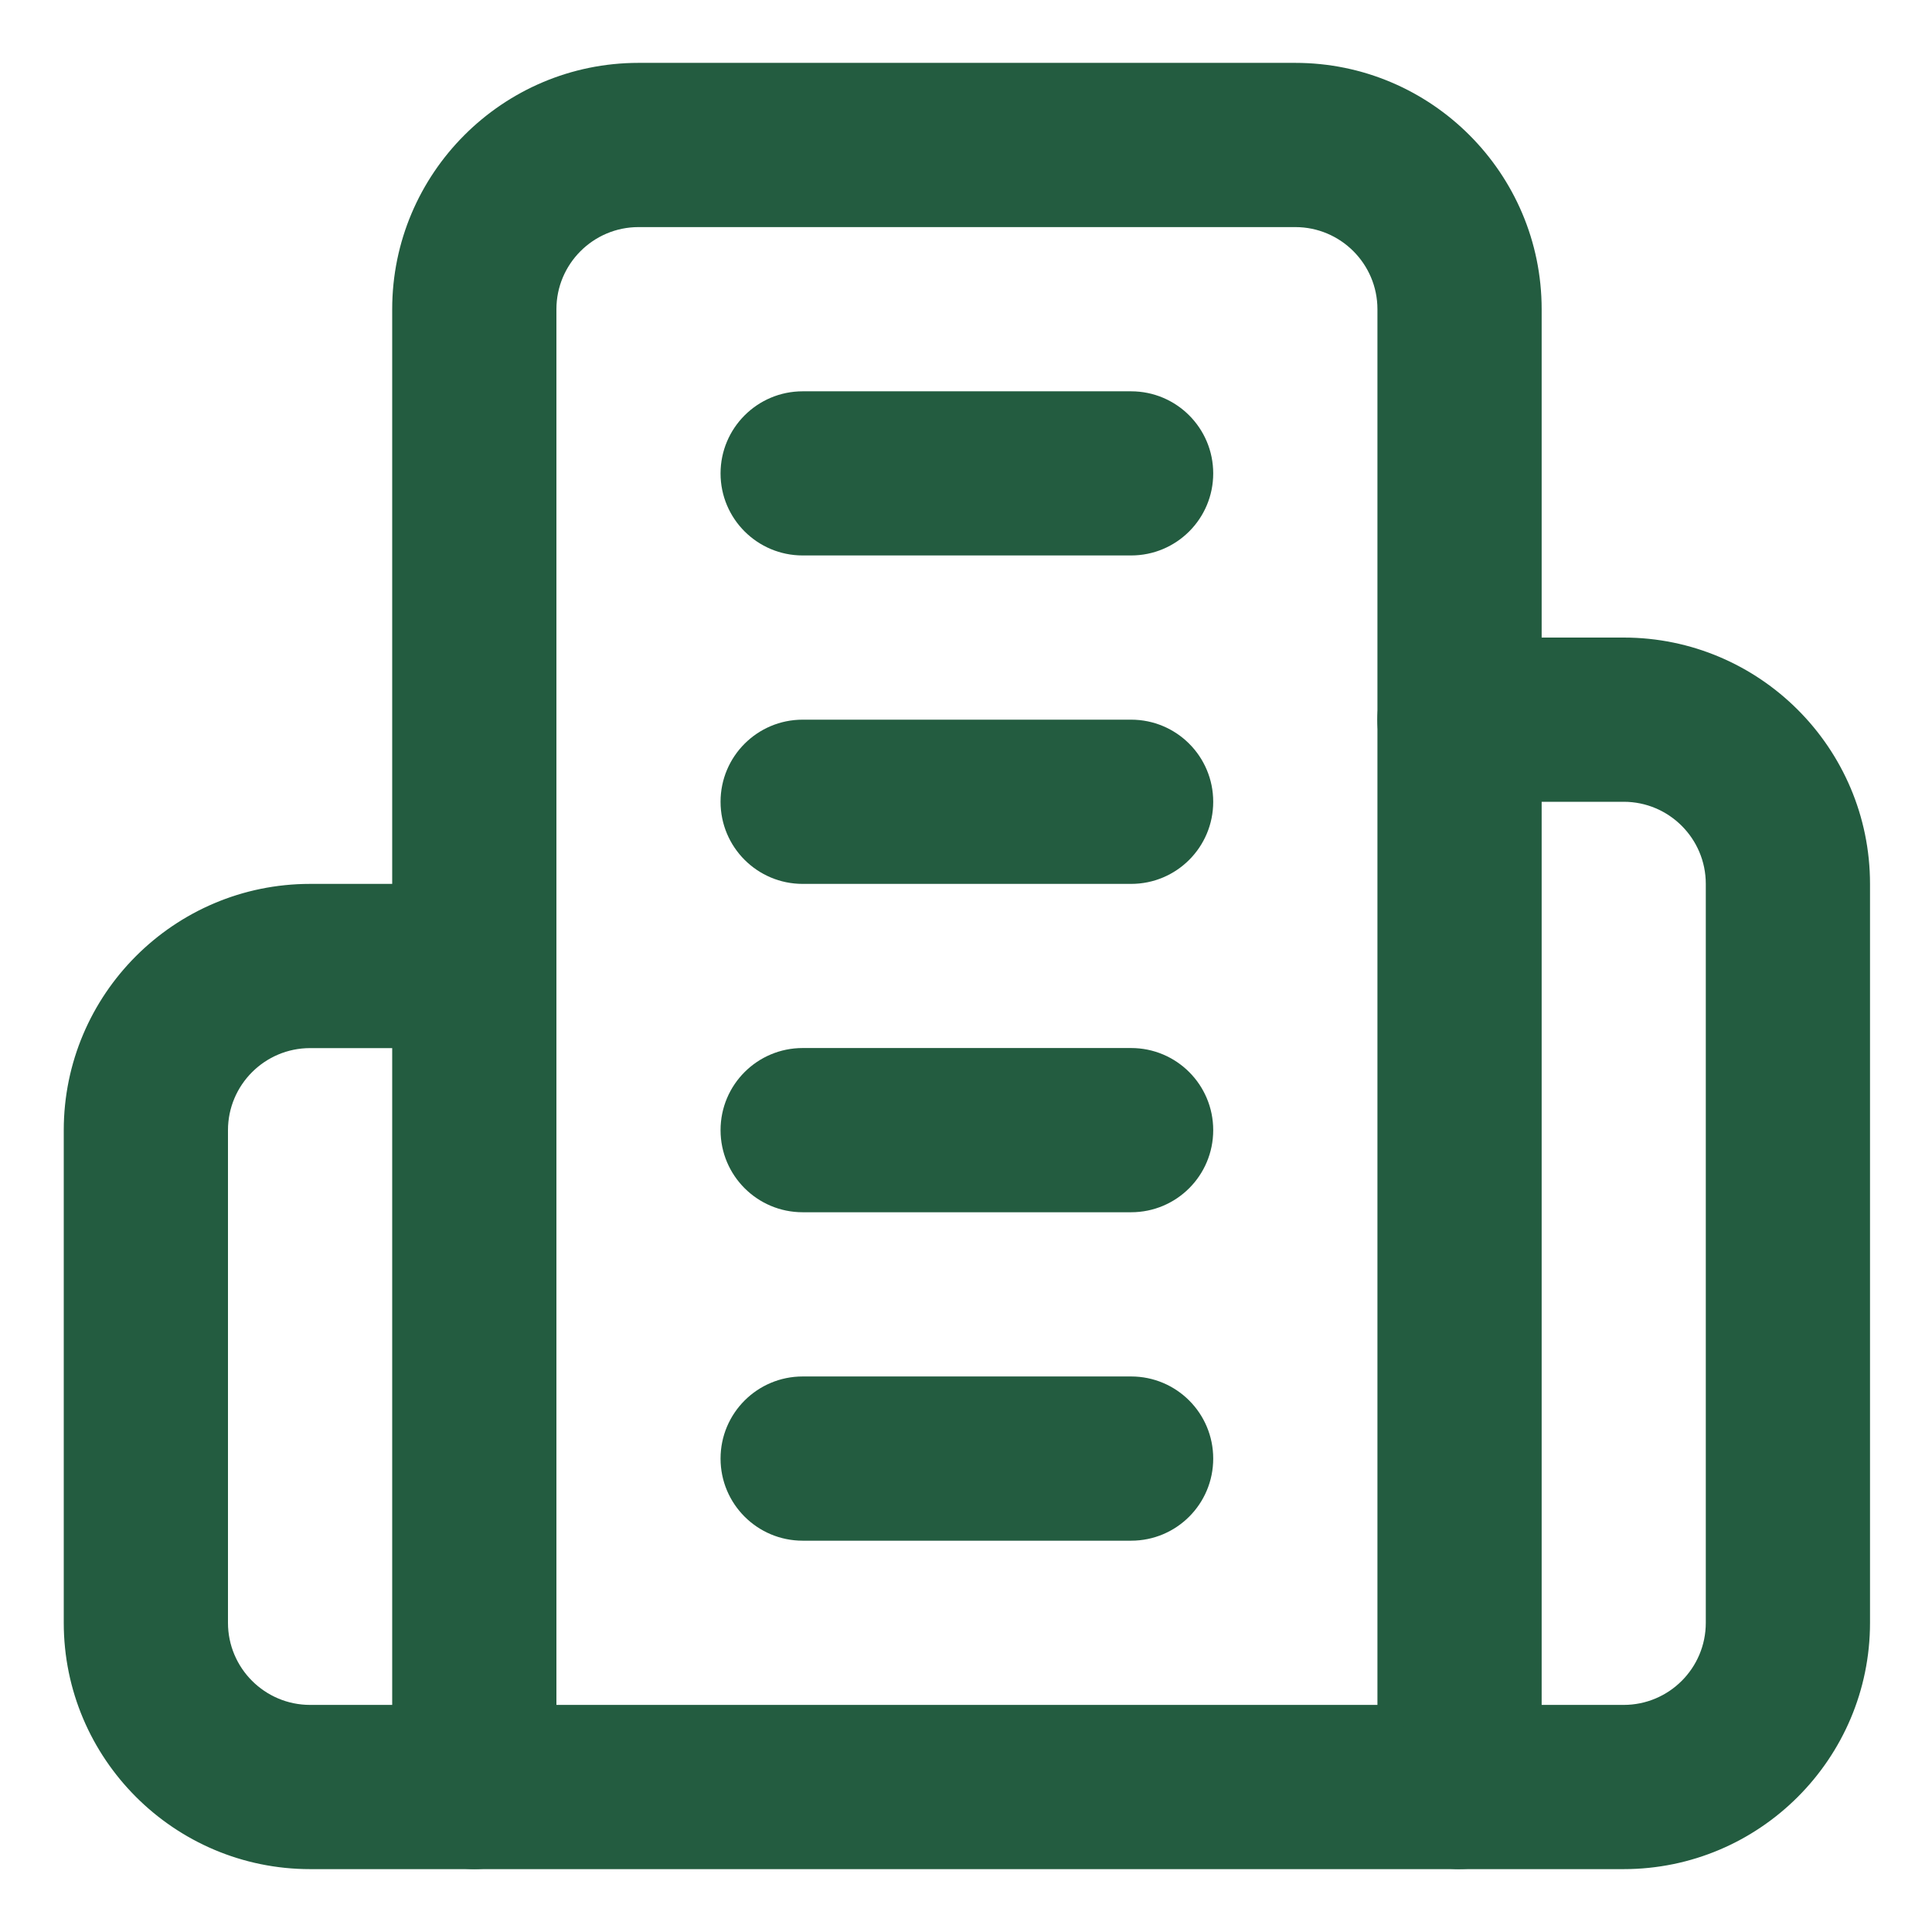
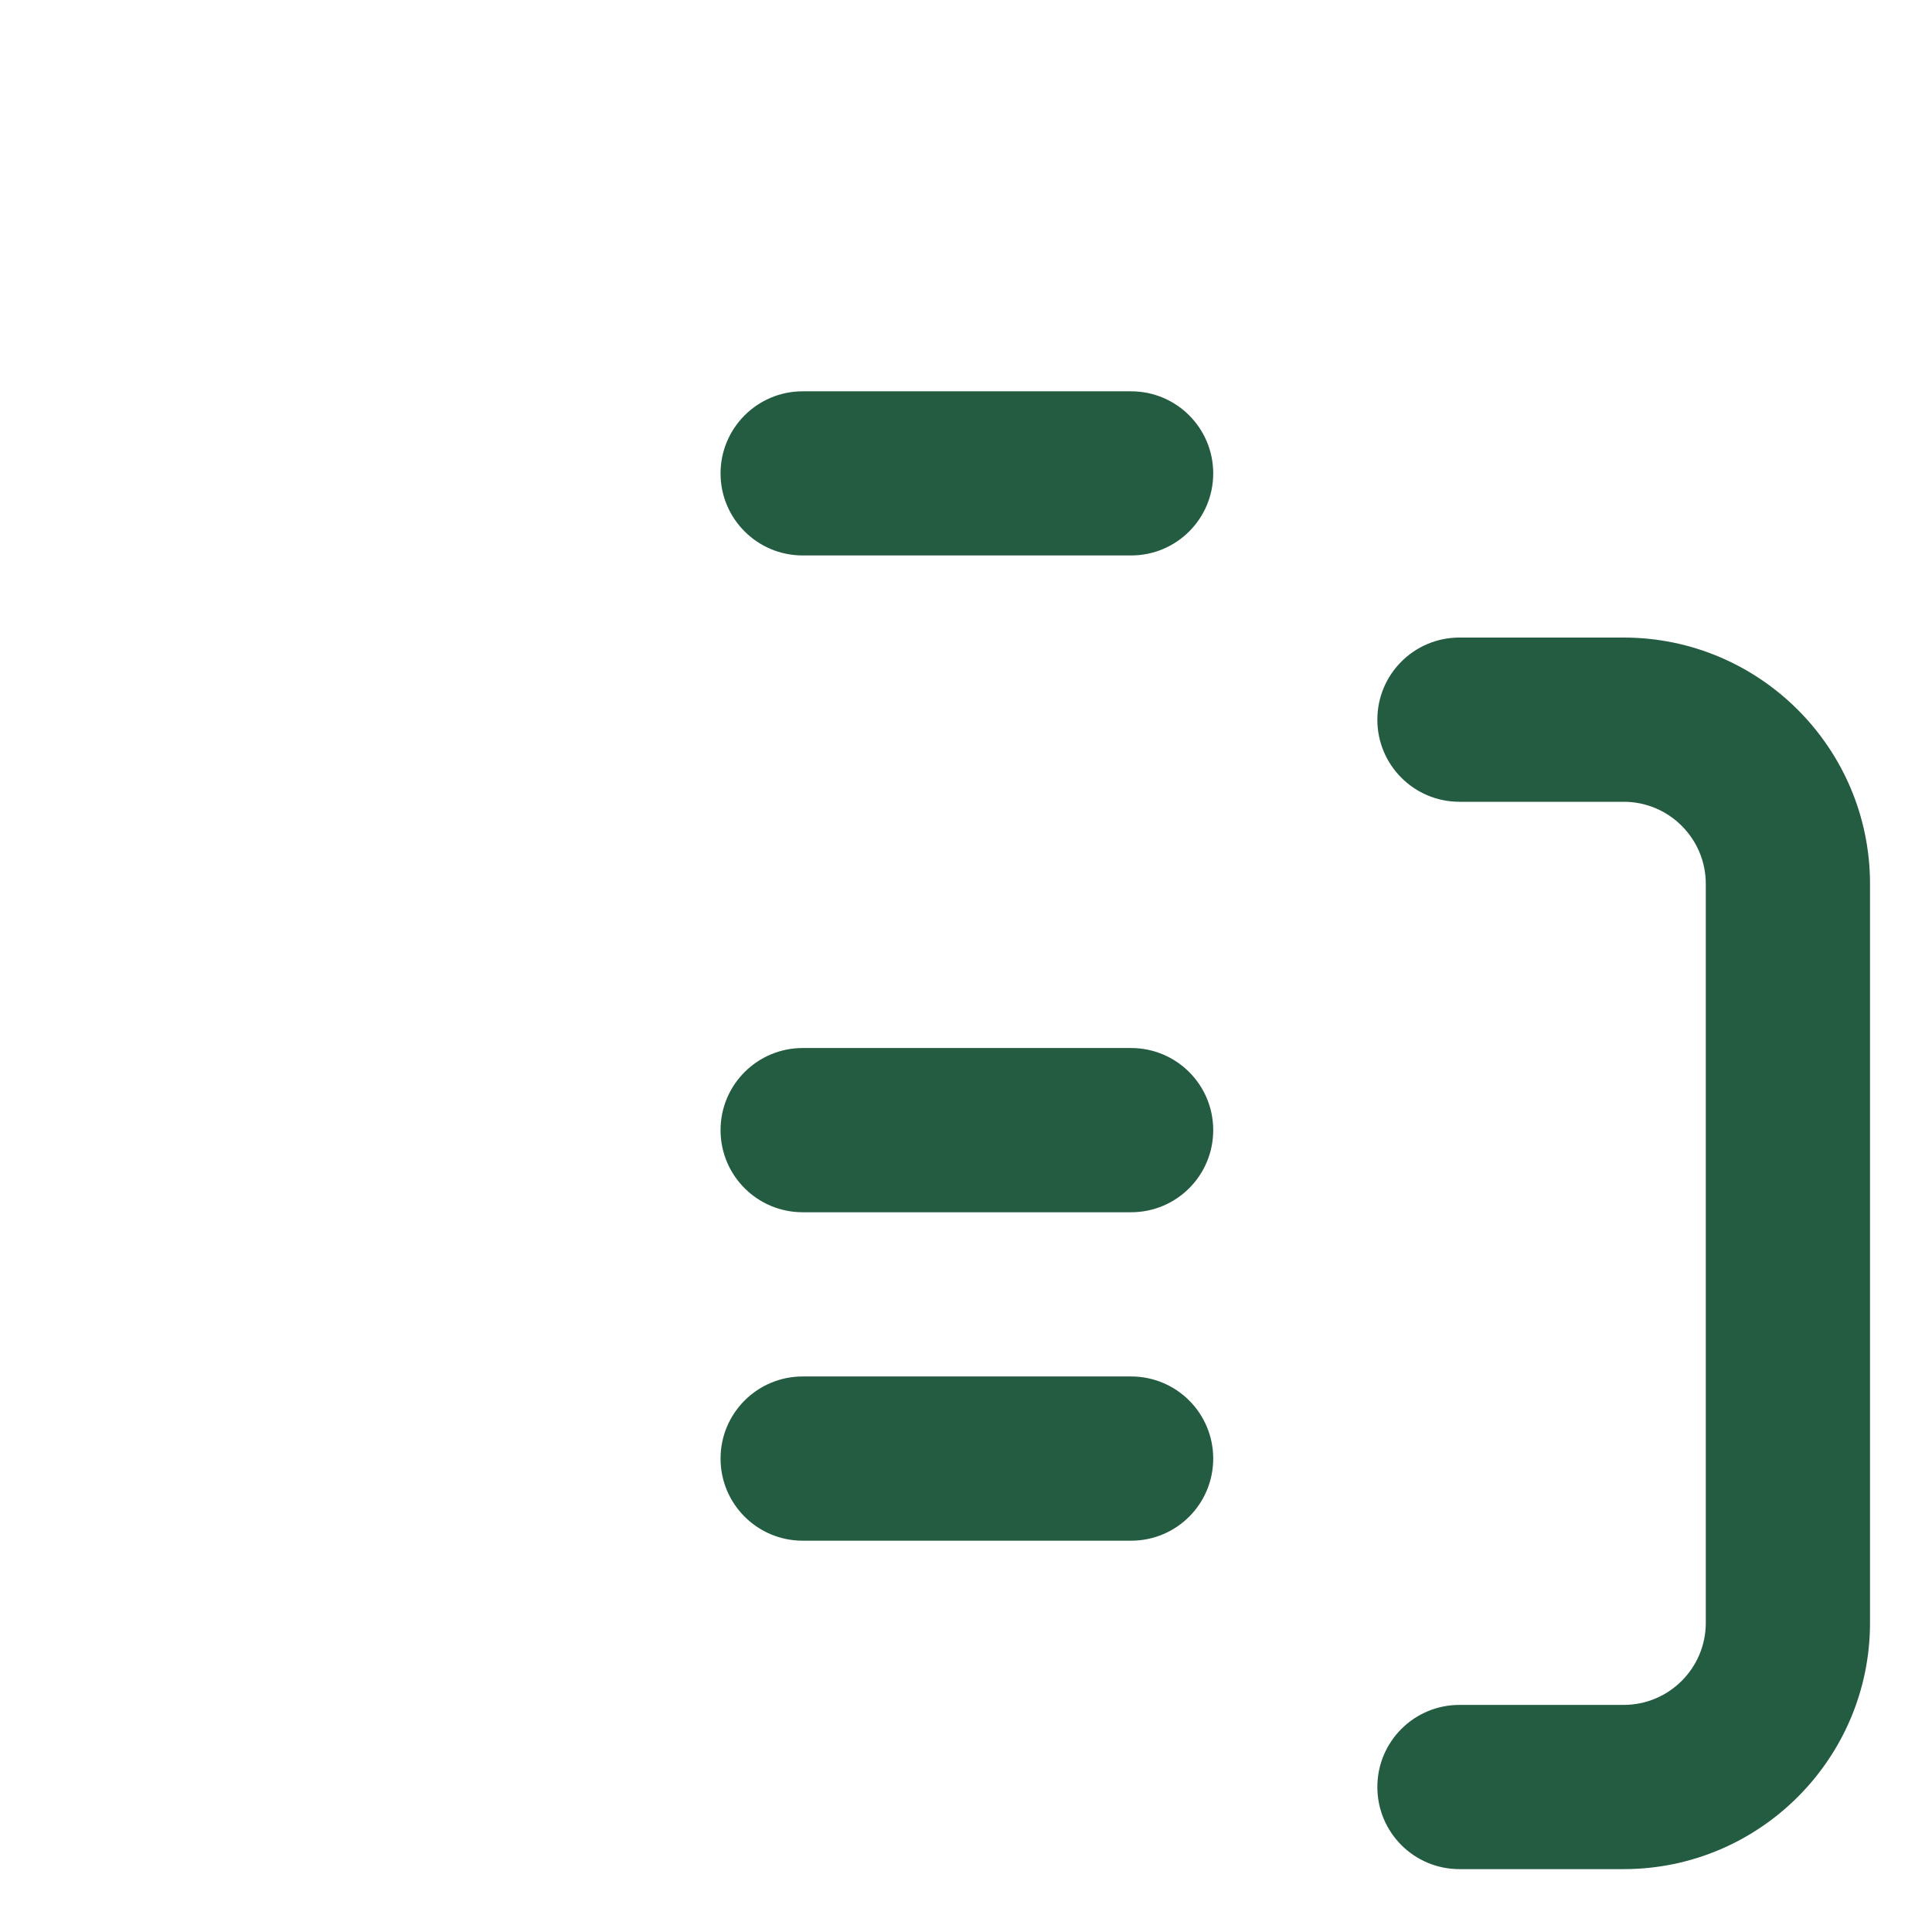
<svg xmlns="http://www.w3.org/2000/svg" id="Layer_1" version="1.1" viewBox="0 0 240 240">
  <defs>
    <style>
      .st0 {
        fill: #235c40;
      }
    </style>
  </defs>
-   <path class="st0" d="M181.3,232.19H58.92c-5.63,0-10.2-4.56-10.2-10.2V38.41c0-16.87,13.72-30.6,30.6-30.6h81.59c16.87,0,30.6,13.72,30.6,30.6v183.57c0,5.64-4.56,10.2-10.2,10.2ZM69.12,211.79h101.99V38.41c0-5.62-4.57-10.2-10.2-10.2h-81.59c-5.62,0-10.2,4.58-10.2,10.2v173.38Z" />
-   <path class="st0" d="M58.92,232.19h-20.4c-16.87,0-30.6-13.72-30.6-30.6v-61.19c0-16.87,13.72-30.6,30.6-30.6h20.4c5.63,0,10.2,4.56,10.2,10.2s-4.57,10.2-10.2,10.2h-20.4c-5.62,0-10.2,4.57-10.2,10.2v61.19c0,5.63,4.58,10.2,10.2,10.2h20.4c5.63,0,10.2,4.56,10.2,10.2s-4.57,10.2-10.2,10.2Z" />
  <path class="st0" d="M201.7,232.19h-20.4c-5.64,0-10.2-4.56-10.2-10.2s4.56-10.2,10.2-10.2h20.4c5.63,0,10.2-4.57,10.2-10.2v-91.79c0-5.63-4.57-10.2-10.2-10.2h-20.4c-5.64,0-10.2-4.56-10.2-10.2s4.56-10.2,10.2-10.2h20.4c16.87,0,30.6,13.72,30.6,30.6v91.79c0,16.87-13.72,30.6-30.6,30.6Z" />
  <path class="st0" d="M140.51,69h-40.8c-5.63,0-10.2-4.56-10.2-10.19s4.57-10.2,10.2-10.2h40.8c5.64,0,10.2,4.57,10.2,10.2s-4.56,10.19-10.2,10.19Z" />
-   <path class="st0" d="M140.51,109.8h-40.8c-5.63,0-10.2-4.56-10.2-10.2s4.57-10.2,10.2-10.2h40.8c5.64,0,10.2,4.56,10.2,10.2s-4.56,10.2-10.2,10.2Z" />
  <path class="st0" d="M140.51,150.59h-40.8c-5.63,0-10.2-4.56-10.2-10.2s4.57-10.2,10.2-10.2h40.8c5.64,0,10.2,4.56,10.2,10.2s-4.56,10.2-10.2,10.2Z" />
  <path class="st0" d="M140.51,191.39h-40.8c-5.63,0-10.2-4.56-10.2-10.2s4.57-10.2,10.2-10.2h40.8c5.64,0,10.2,4.56,10.2,10.2s-4.56,10.2-10.2,10.2Z" />
</svg>